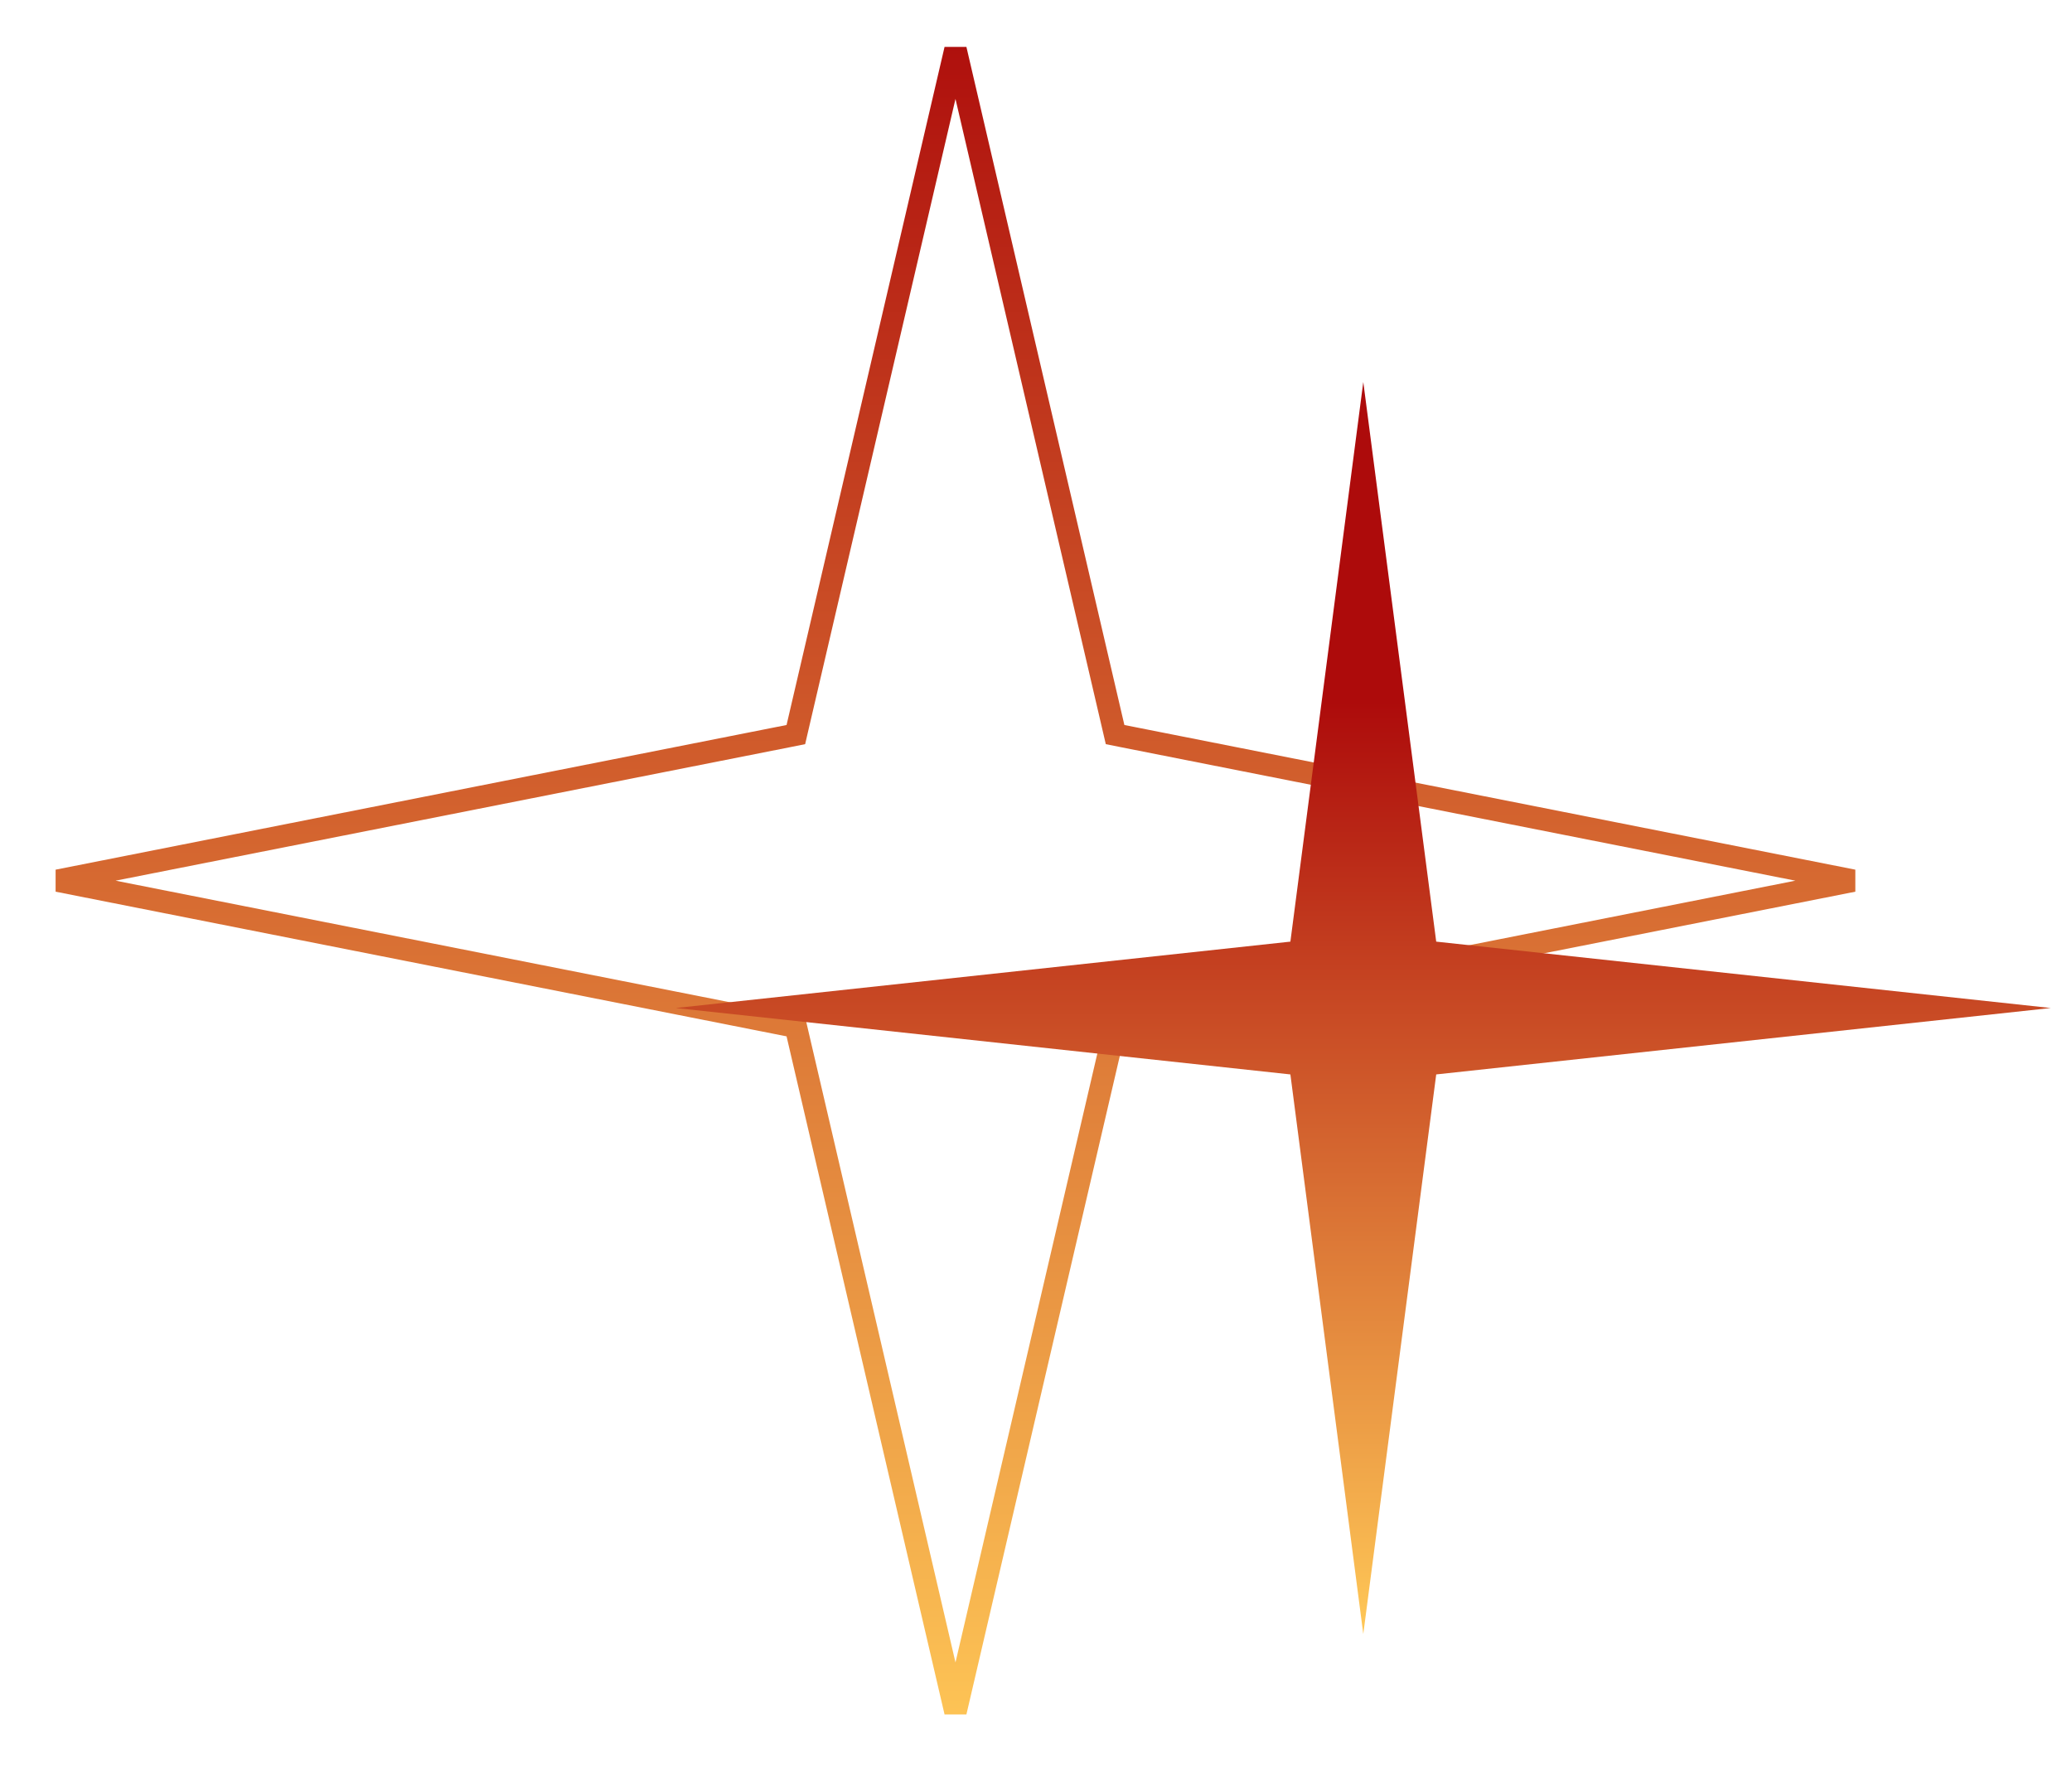
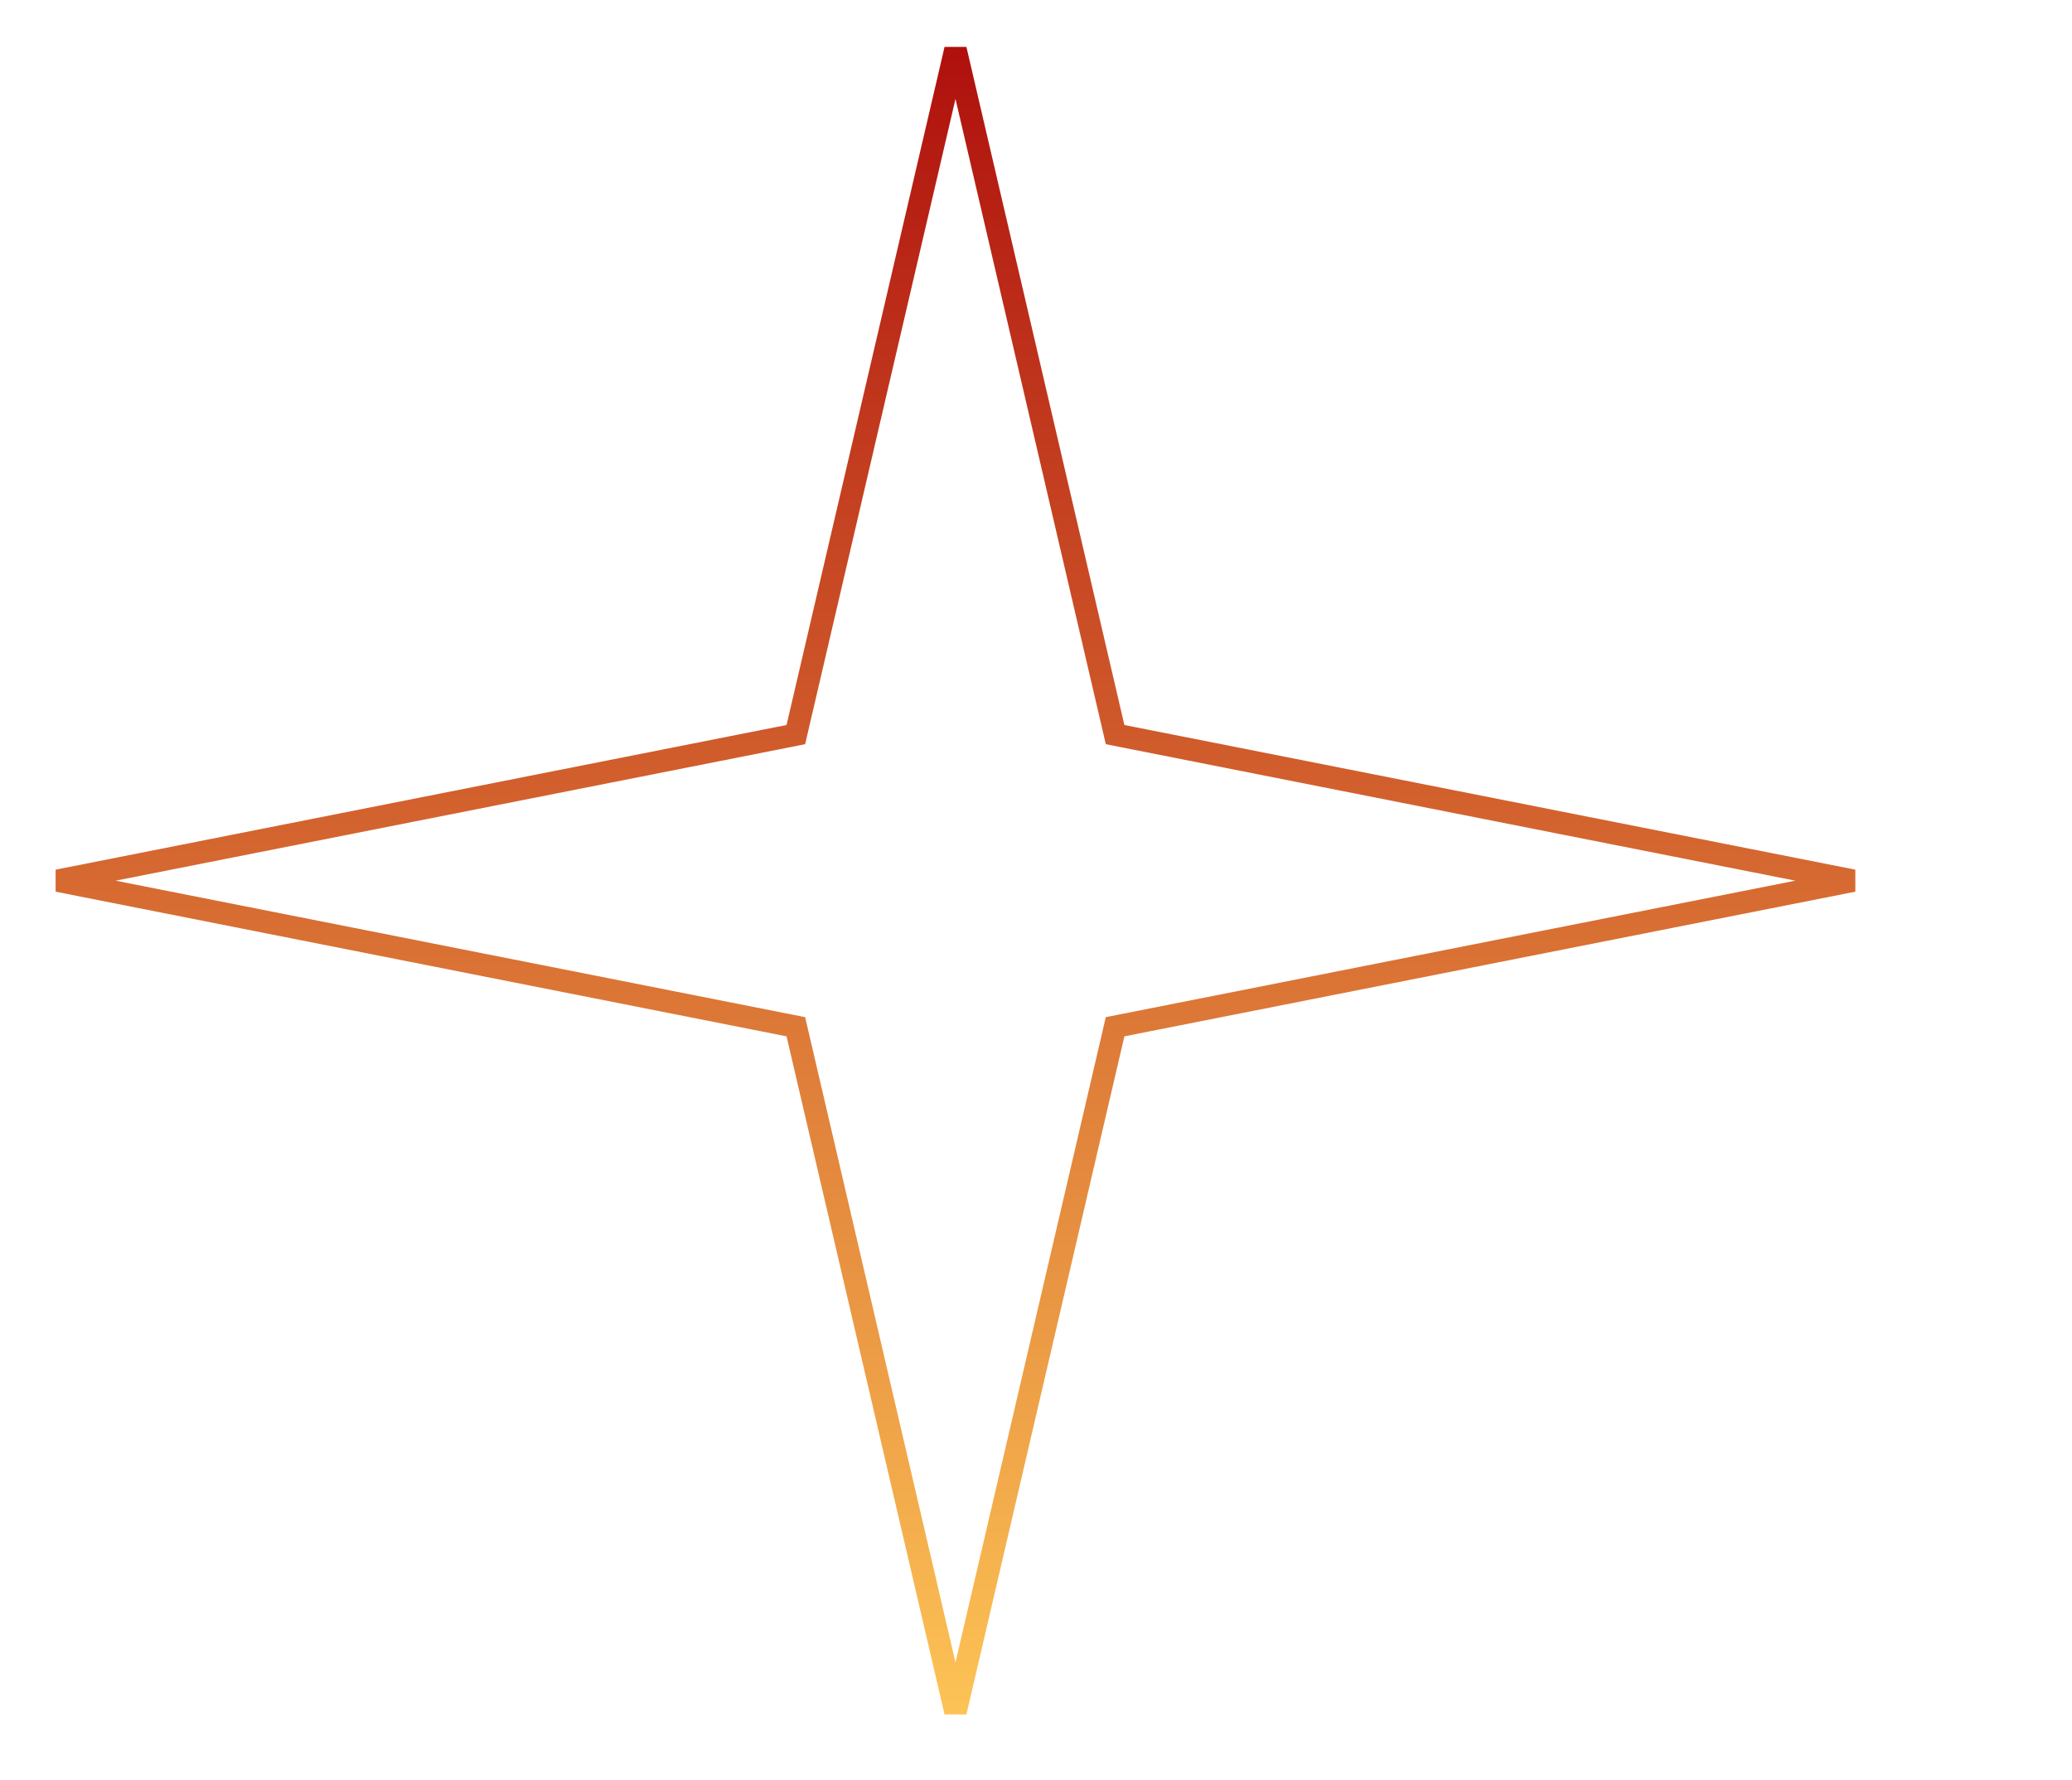
<svg xmlns="http://www.w3.org/2000/svg" width="71" height="61" viewBox="0 0 71 61" fill="none">
  <path d="M38.154 24.934L38.21 25.175L38.454 25.224L63.501 30.182L38.454 35.14L38.21 35.188L38.154 35.43L32.741 58.669L27.327 35.43L27.271 35.188L27.027 35.14L1.98 30.182L27.027 25.224L27.271 25.175L27.327 24.934L32.741 1.695L38.154 24.934Z" stroke="url(#paint0_linear_680_4764)" stroke-width="0.769" />
-   <path d="M46.715 13.092L49.214 32.271L70.273 34.546L49.214 36.822L46.715 56.001L44.217 36.822L23.158 34.546L44.217 32.271L46.715 13.092Z" fill="url(#paint1_linear_680_4764)" />
  <defs>
    <linearGradient id="paint0_linear_680_4764" x1="32.741" y1="0" x2="32.741" y2="60.364" gradientUnits="userSpaceOnUse">
      <stop stop-color="#AD0B0B" />
      <stop offset="1" stop-color="#FFC857" />
    </linearGradient>
    <linearGradient id="paint1_linear_680_4764" x1="46.715" y1="13.092" x2="46.715" y2="56.001" gradientUnits="userSpaceOnUse">
      <stop offset="0.255" stop-color="#AD0B0B" />
      <stop offset="1" stop-color="#FFC857" />
    </linearGradient>
  </defs>
</svg>